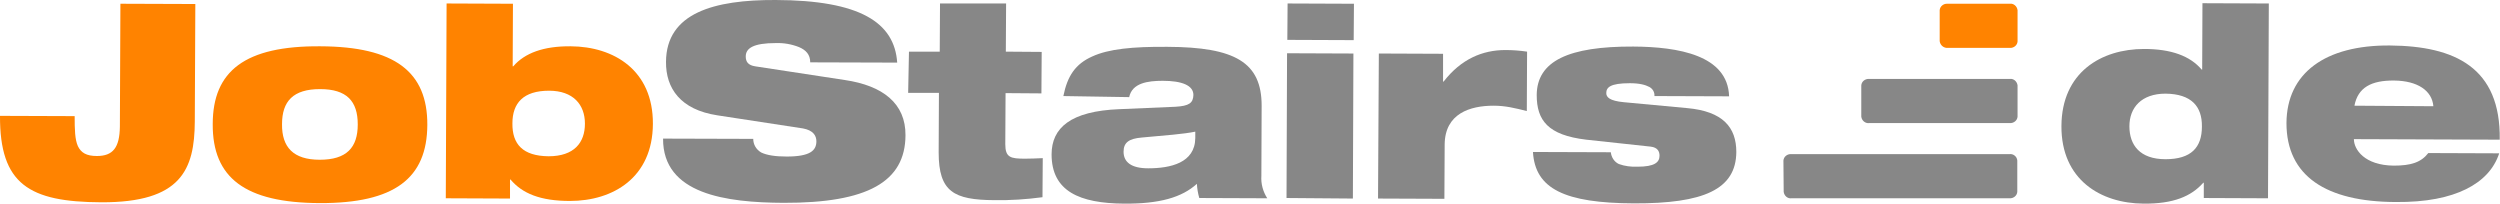
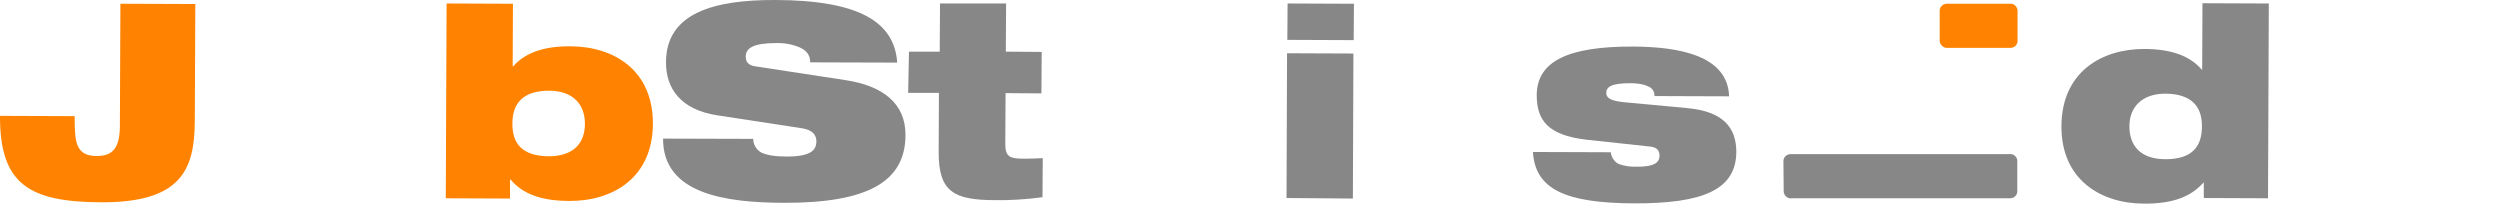
<svg xmlns="http://www.w3.org/2000/svg" version="1.2" baseProfile="tiny" id="Ebene_1" x="0px" y="0px" viewBox="0 0 934.3 76.2" xml:space="preserve">
  <path fill="#FF8300" d="M724.9,15.4c0.2,1.5,1.5,2.6,3,2.5h23.2c1.5,0.1,2.8-1,2.9-2.4l0-11.7c-0.2-1.5-1.5-2.6-2.9-2.4h-23.3  c-1.5-0.1-2.8,1-2.9,2.4L724.9,15.4z" />
-   <path fill="#878787" d="M695.6,43.6c0.2,1.5,1.5,2.6,3,2.4h52.5c1.5,0.1,2.8-1,2.9-2.4l0-11.7c-0.2-1.5-1.5-2.6-2.9-2.4h-52.6  c-1.5-0.1-2.8,1-2.9,2.4L695.6,43.6z" />
  <path fill="#FF8300" d="M45,1.4L73,1.5l-0.2,43.9c-0.1,18-5.1,30.3-34.9,30.2C10.8,75.5-0.1,68.8,0,43.3l27.9,0.1  c0,5.1,0.1,8.7,1.2,11.2c1.2,2.5,3.2,3.7,7.1,3.7c6,0,8.5-3.1,8.6-11L45,1.4z" />
-   <path fill="#FF8300" d="M119.7,17.3c27.8,0.1,40.1,9.5,40,29.4s-12.2,29.3-40.2,29.2s-40.1-9.5-40-29.5  C79.5,26.5,91.6,17.1,119.7,17.3z M119.5,59.7c10,0,14.2-4.5,14.2-13.2s-4.1-13.2-14.1-13.2c-10,0-14.2,4.5-14.2,13.1  C105.3,55,109.6,59.7,119.5,59.7z" />
  <path fill="#FF8300" d="M166.9,1.3l24.8,0.1l-0.1,23.4h0.2c4.3-5,11.4-7.6,21.5-7.5c16.1,0.1,30.8,8.9,30.7,29S229.1,75.1,213,75.1  c-11.1,0-17.8-2.8-22.2-8h-0.2v7.1l-24-0.1L166.9,1.3z M205,58.4c9.6,0,13.6-5.1,13.6-12.2s-4.4-12.3-13.4-12.3  c-9.6,0-13.7,4.6-13.7,12.2C191.4,53.9,195.4,58.3,205,58.4z" />
  <path fill="#878787" d="M268.1,43.1c-13.8-2.1-19.3-10.1-19.2-20c0.1-18.3,18-23.2,41-23.1c31.5,0.1,44.4,8.4,45.4,23.4l-32.5-0.1  c0-2.9-1.6-4.6-4.2-5.7c-2.8-1.1-5.7-1.6-8.7-1.5c-8.3,0-11.2,1.9-11.2,5c0,2,0.9,3.3,3.6,3.7l33.4,5.1c14.2,2.1,22.8,8.7,22.7,20.7  c-0.1,17.3-14.1,25.3-45.6,25.2c-21.4-0.1-45.1-3.2-45-24l33.7,0.1c0,2.1,1.1,4,3,5.1c2.1,1,5.2,1.5,9.5,1.5  c8.7,0,11.1-2.2,11.1-5.7c0-2.1-1.2-4.1-5-4.8L268.1,43.1z" />
  <path fill="#878787" d="M339.7,19.3l11.5,0l0.1-18H376l-0.1,18l13.4,0.1l-0.1,15.5l-13.4-0.1l-0.1,19.1c0,5,2,5.4,7.4,5.4  c2,0,4.3-0.1,6.6-0.2l-0.1,14.6c-6,0.8-12,1.2-18,1.1c-15.1-0.1-20.8-3.1-20.8-17.8l0.1-22.3h-11.5L339.7,19.3z" />
-   <path fill="#878787" d="M397.4,35.9c1.5-7.5,4.5-12,10.8-14.8c6.1-2.8,15-3.7,28.1-3.6c25.3,0.1,35.2,5.8,35.2,22l-0.1,26.2  c-0.2,3,0.6,5.9,2.2,8.4l-25.4-0.1c-0.5-1.7-0.8-3.5-0.9-5.3c-5.6,5.1-14,7.5-27.2,7.4c-16.6-0.1-27.1-4.6-27.1-18.4  c0-9.9,7.1-16.2,25.4-16.9l20.9-0.9c5.1-0.3,6.6-1.4,6.7-4.4c0-3.6-4.3-5.3-11.5-5.3c-5.5,0-11.4,0.8-12.5,6.1L397.4,35.9z   M446.7,49.2c-4.3,0.9-11.2,1.4-20,2.2c-4.7,0.4-6.8,1.8-6.8,5.3c0,3.9,2.9,6.2,9.2,6.2c8.3,0,17.5-2,17.6-11.3L446.7,49.2z" />
  <path fill="#878787" d="M481,19.9l24.8,0.1l-0.2,54.2L480.8,74L481,19.9z M481.2,1.3l24.8,0.1L505.9,15l-24.8-0.1L481.2,1.3z" />
-   <path fill="#878787" d="M515.3,20l24,0.1v10.4h0.2c6.5-8.4,14.5-11.8,23.1-11.8c2.7,0,5.4,0.2,8.1,0.6l-0.1,22.2  c-4.4-1.1-8-2-12.4-2c-8.8,0-18.2,2.9-18.3,14.5l-0.1,20.3l-24.8-0.1L515.3,20z" />
  <path fill="#878787" d="M592.8,52.2c-14.3-1.7-18.5-7.2-18.5-16.7c0.1-12.7,11.9-18.2,36.1-18.1c16.8,0.1,35.3,3.2,35.8,18.6  l-27.9-0.1c0.1-1.4-0.6-2.7-1.9-3.4c-1.5-0.8-3.7-1.4-7.3-1.4c-7.4,0-8.8,1.6-8.8,3.7c0,1.5,1.2,2.9,6.6,3.4l23.6,2.2  c13.4,1.2,18.4,7.2,18.4,16.4c-0.1,14-12.2,19.3-38.3,19.2c-25.8-0.1-36.9-5.4-37.7-19.2l29.1,0.1c0.2,1.9,1.3,3.6,3,4.4  c2.2,0.8,4.6,1.1,7,1c6.3,0,8.2-1.6,8.2-4.1c0-1.6-0.7-3.1-3.3-3.4L592.8,52.2z" />
  <path fill="#878787" d="M666.6,71.7c0.2,1.5,1.5,2.6,2.9,2.4h81.5c1.5,0.1,2.8-1,2.9-2.4l0-11.7c-0.1-1.5-1.5-2.6-2.9-2.4h-81.6  c-1.5-0.1-2.8,1-2.9,2.4L666.6,71.7z" />
  <path fill="#878787" d="M823.6,68.3h-0.2c-4.5,5.1-11.2,7.9-22.3,7.8c-16-0.1-30.8-8.9-30.7-29s14.9-28.8,30.9-28.8  c10.1,0,17.2,2.6,21.5,7.7h0.2l0.1-24.8l24.8,0.1l-0.3,72.8l-24-0.1L823.6,68.3z M809.3,35c-9,0-13.5,5.2-13.5,12.2  c0,7,3.9,12.3,13.5,12.3s13.6-4.4,13.6-12.2C823,39.7,818.9,35.1,809.3,35z" />
-   <path fill="#878787" d="M934,57.3c-1.9,5.8-6.1,10.3-12.4,13.4s-14.8,4.9-26.3,4.8c-26-0.1-40.8-9.7-40.8-29.5  c0.1-18.7,14.5-29.2,38.7-29s41.4,8.2,41,35.2l-54.5-0.2c0,3.9,4,9.8,14.9,9.9c6.4,0,10.2-1.2,12.9-4.7L934,57.3z M909.4,39.7  c-0.5-5.9-6-9.5-14.6-9.6s-13.6,2.6-14.9,9.4L909.4,39.7z" />
</svg>